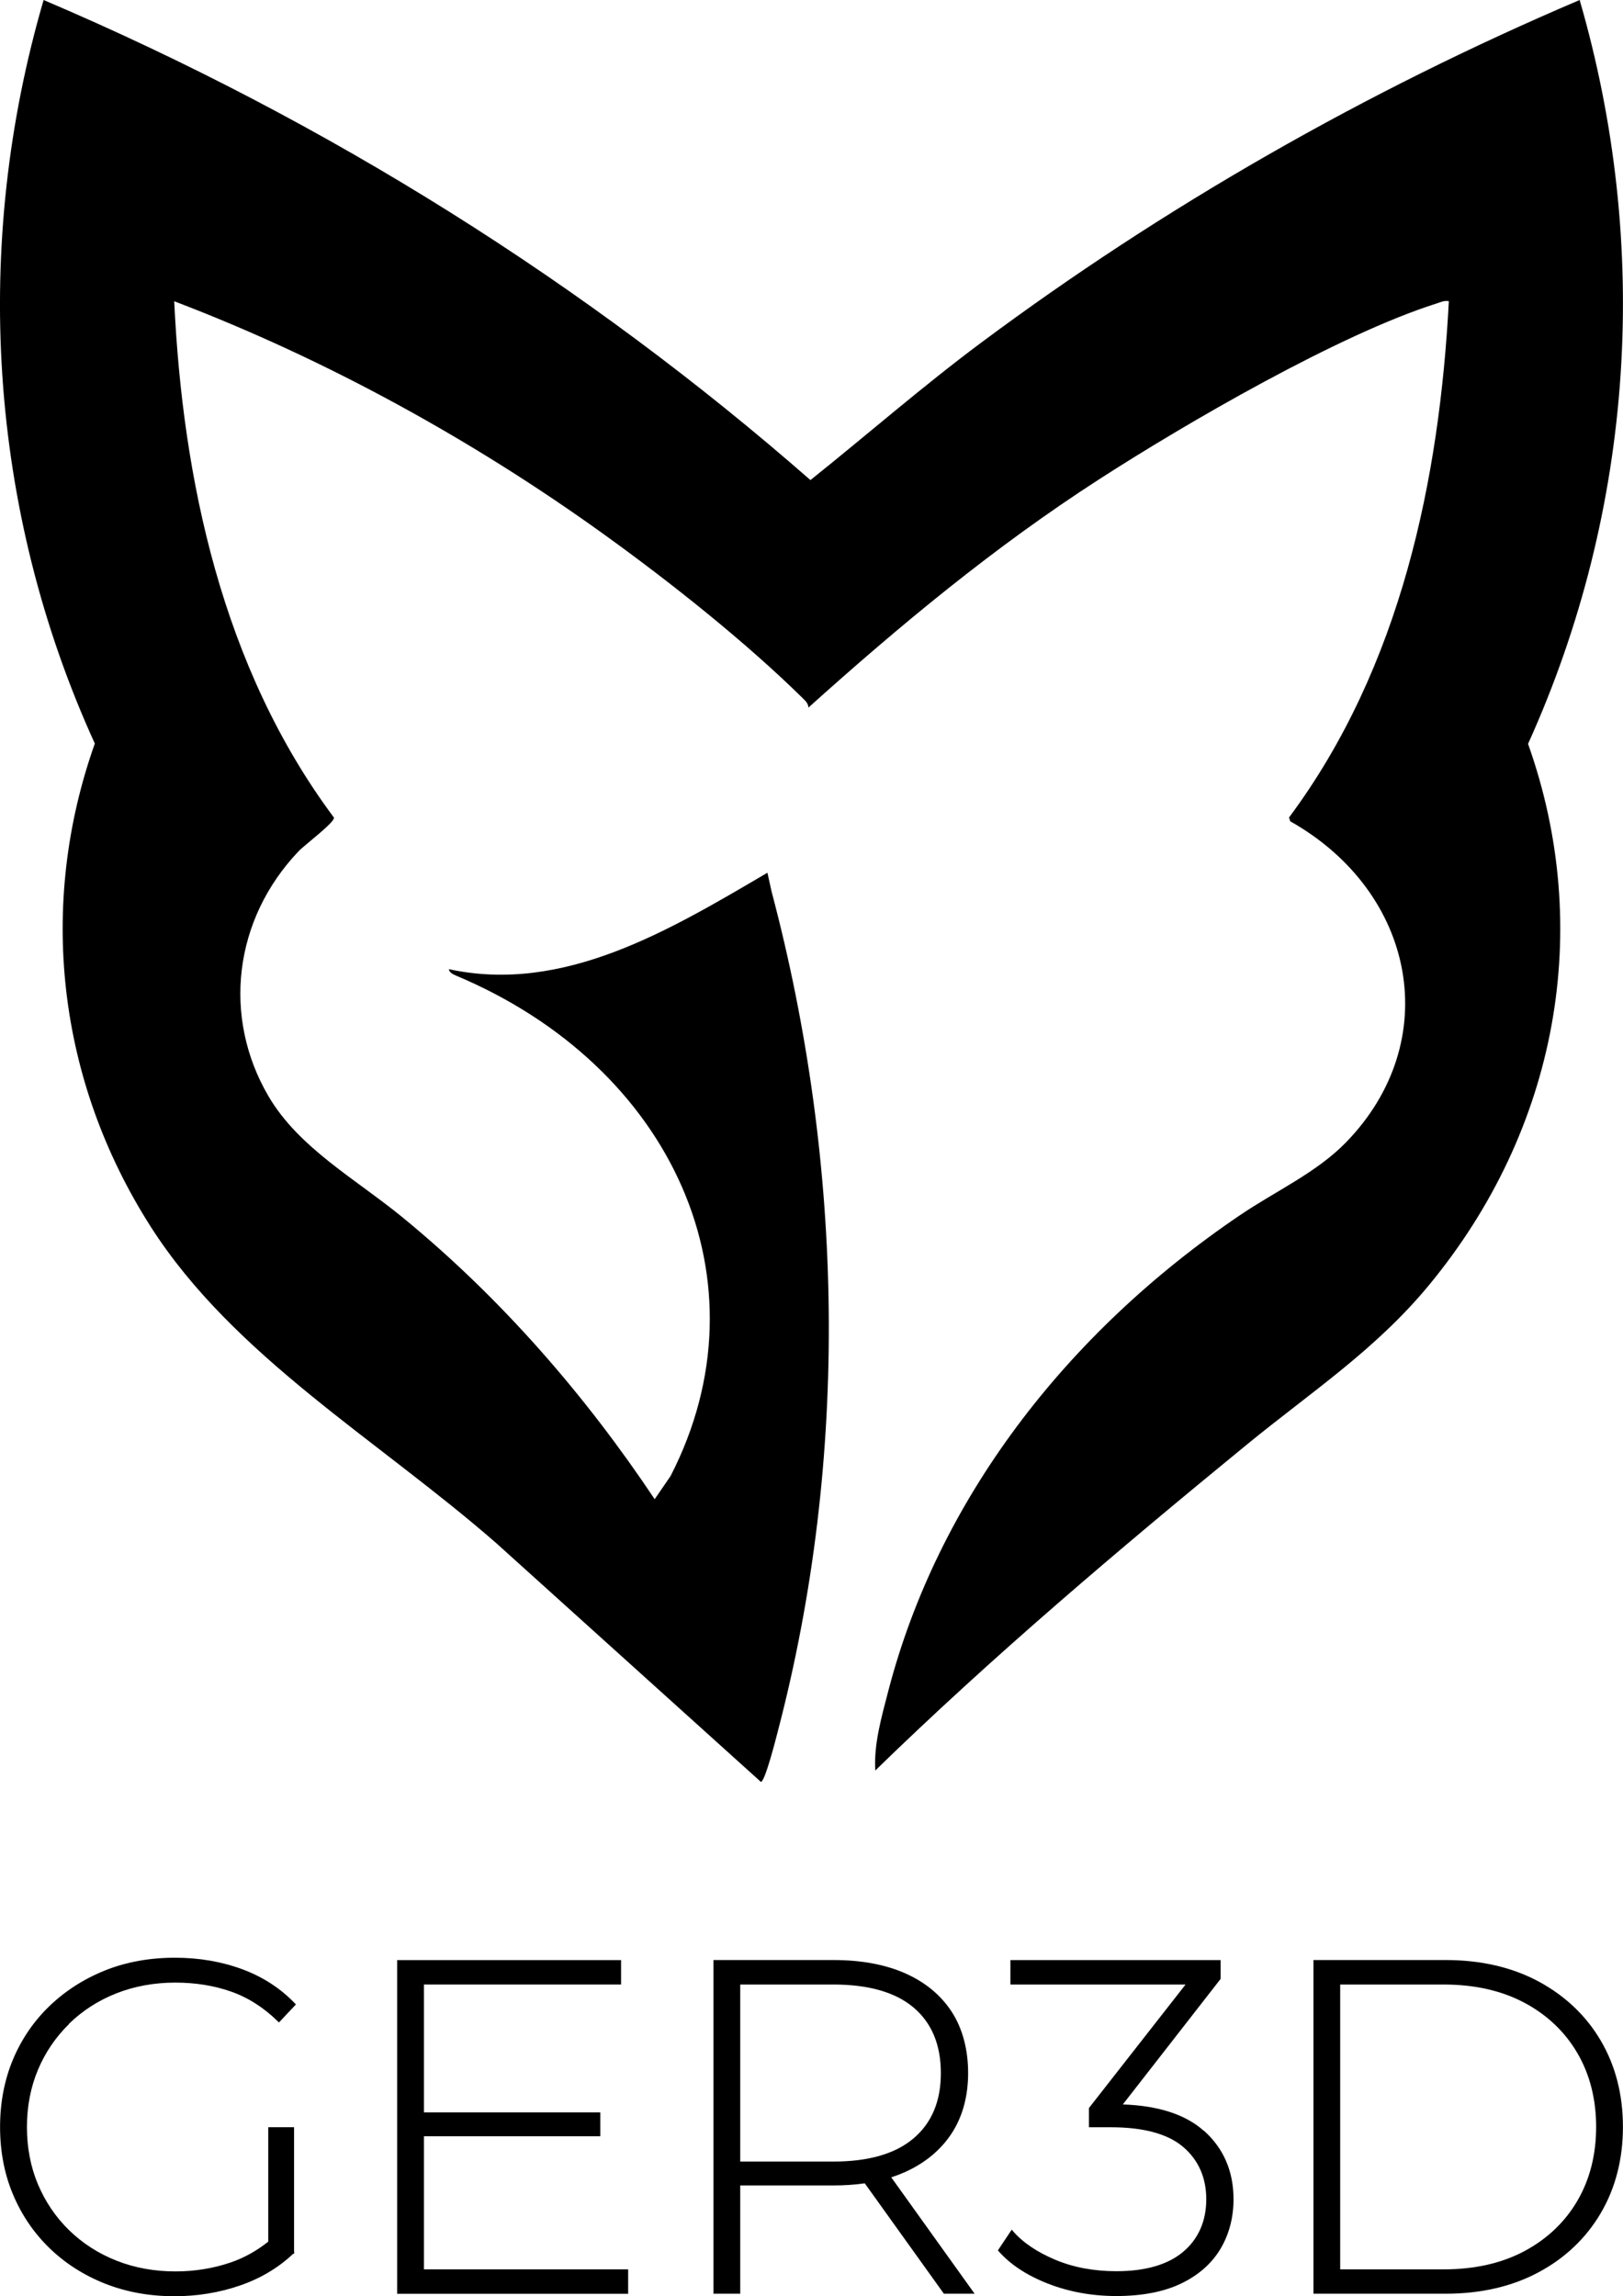
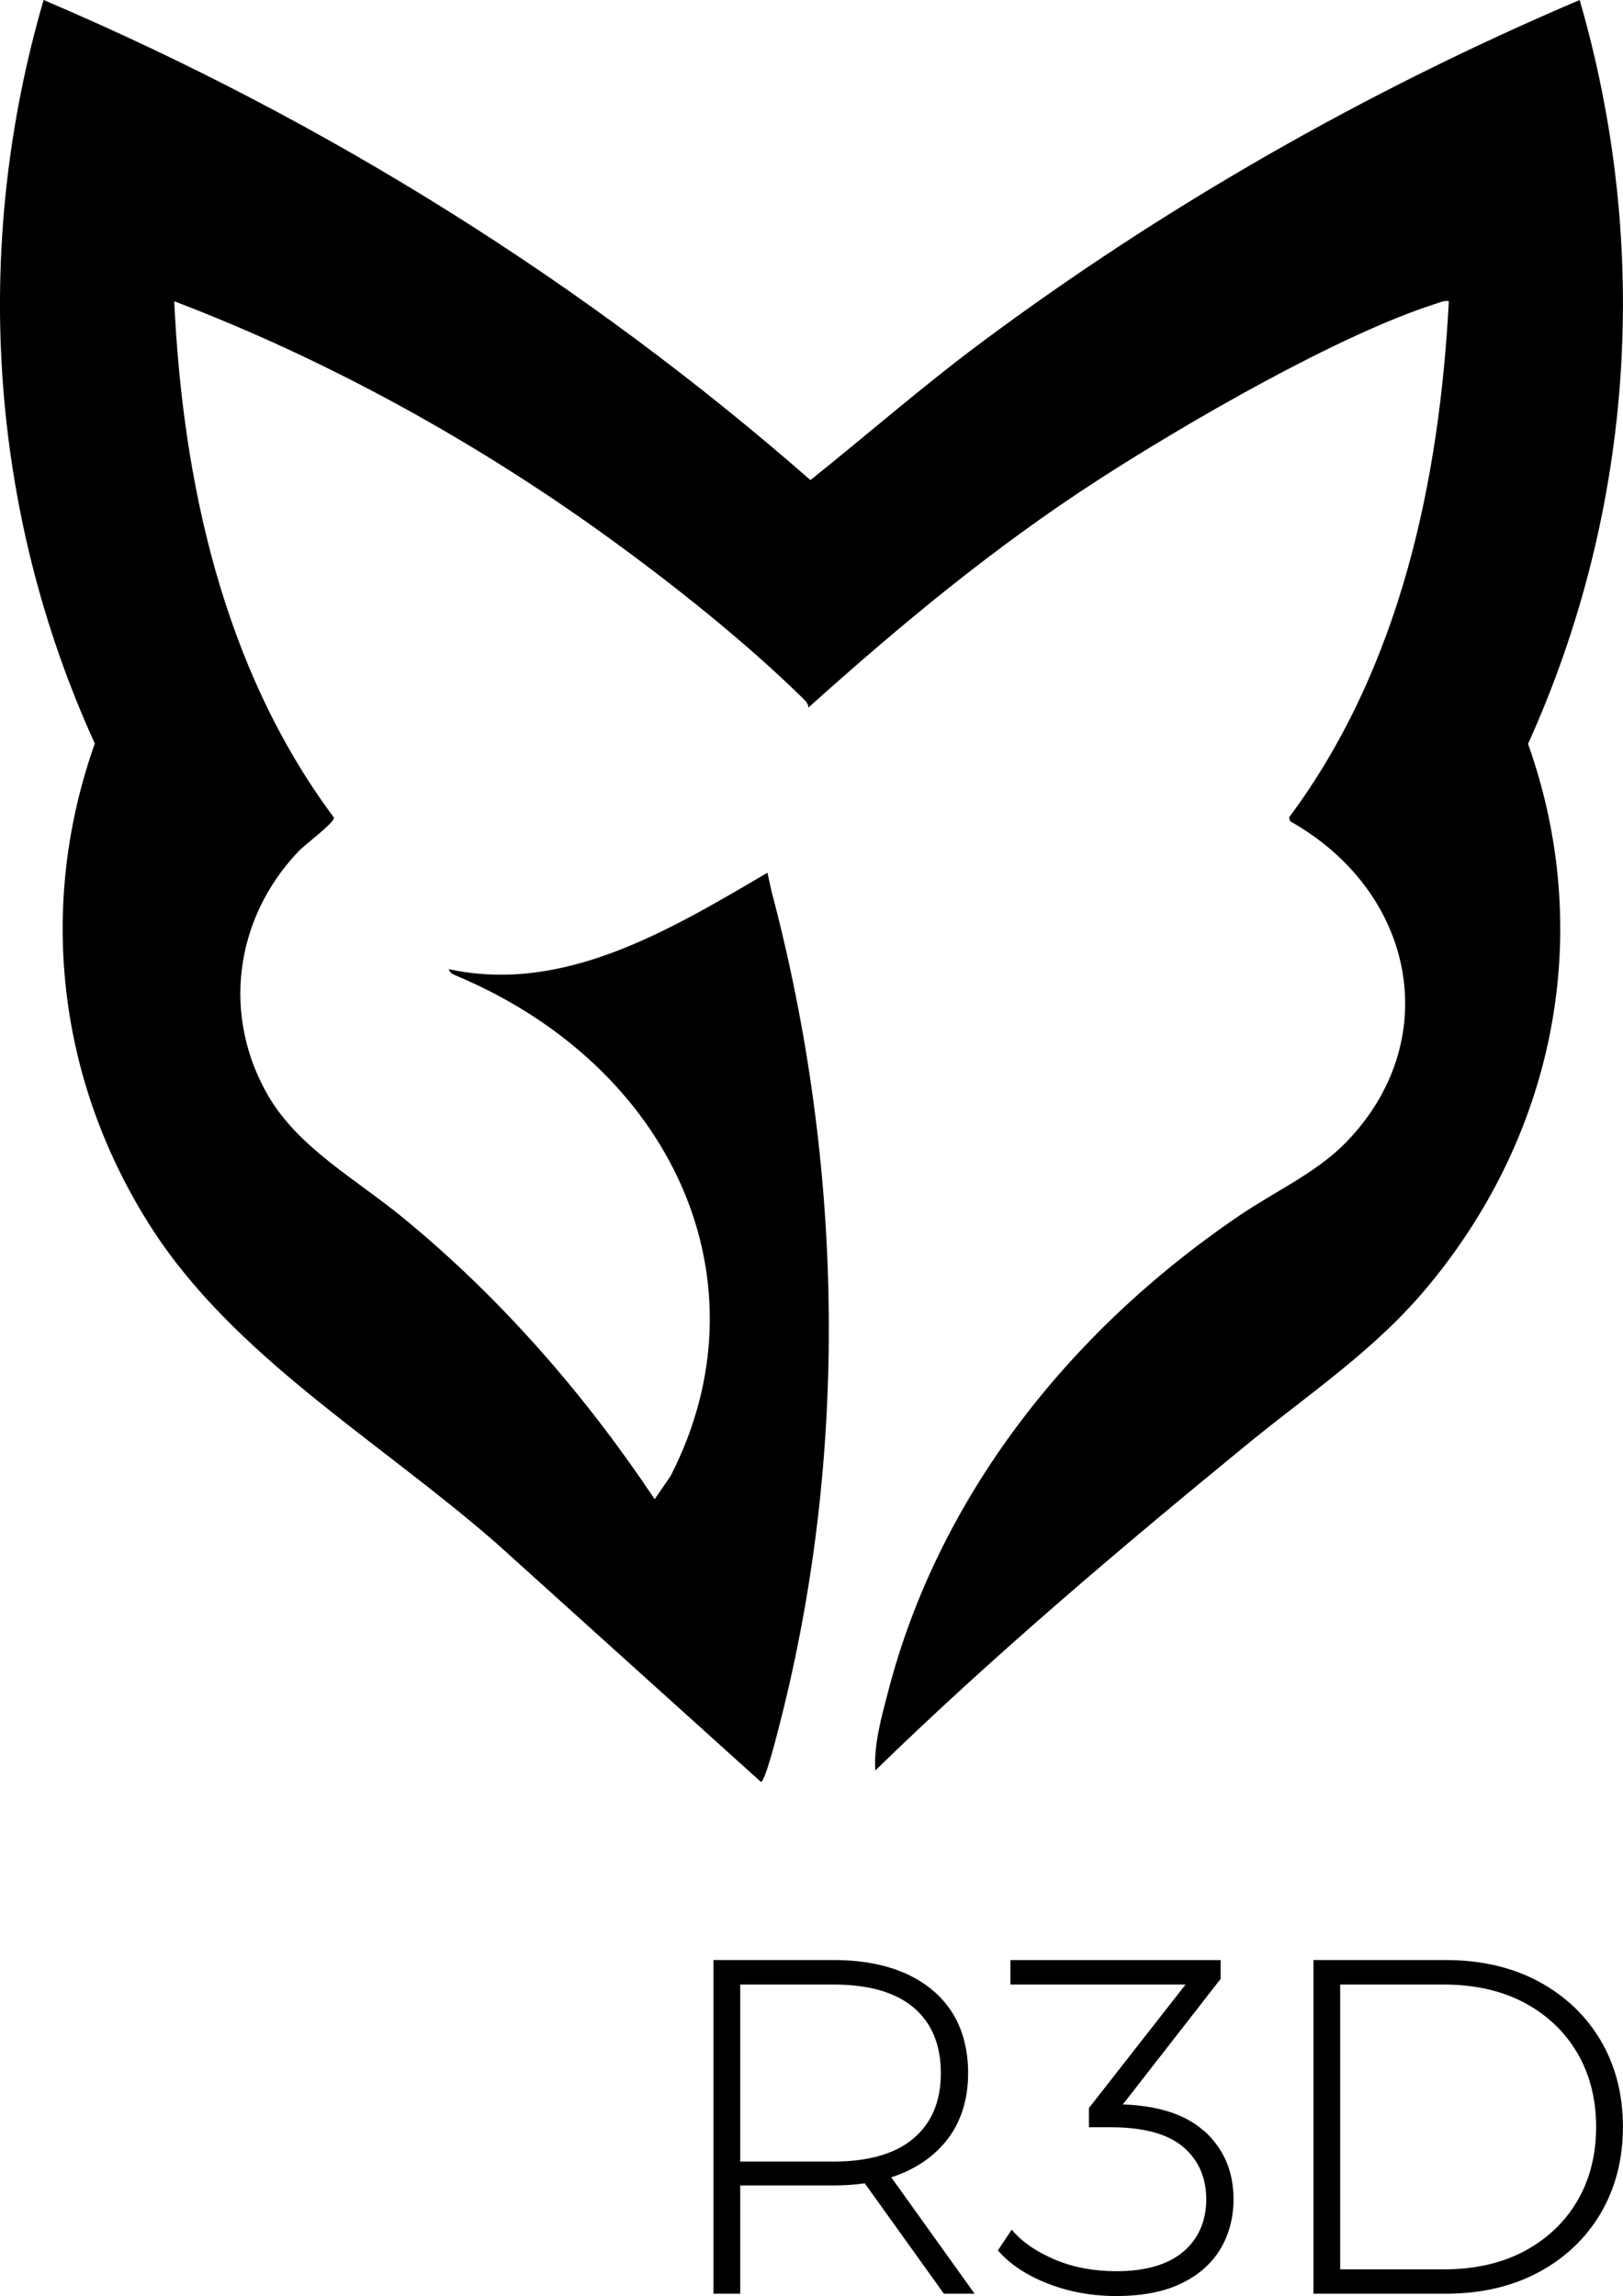
<svg xmlns="http://www.w3.org/2000/svg" id="Capa_2" data-name="Capa 2" viewBox="0 0 245.28 346.96">
  <g id="Capa_2-2" data-name="Capa 2-2">
    <g>
      <g>
-         <path d="M10.42,305.8c2.02-1.97,4.42-3.52,7.15-4.6,2.73-1.08,5.73-1.63,8.93-1.63,3.01,0,5.84.45,8.4,1.35,2.56.89,4.95,2.41,7.11,4.53l.15.14,2.56-2.72-.13-.14c-2.2-2.3-4.9-4.05-8.01-5.19-3.11-1.15-6.52-1.73-10.14-1.73-3.82,0-7.36.64-10.54,1.91-3.18,1.27-6,3.07-8.39,5.36-2.39,2.29-4.26,5.02-5.55,8.11-1.29,3.08-1.95,6.51-1.95,10.19s.65,7.11,1.95,10.19c1.29,3.08,3.14,5.81,5.51,8.11s5.19,4.1,8.39,5.37,6.73,1.91,10.51,1.91c3.44,0,6.76-.54,9.89-1.62,3.1-1.06,5.81-2.68,8.05-4.8h.13v-.12l.07-.06-.07-.09v-18.85h-3.9v17.29c-1.76,1.4-3.67,2.46-5.69,3.15-2.61.89-5.41,1.35-8.33,1.35-3.2,0-6.2-.55-8.93-1.63-2.73-1.08-5.13-2.63-7.15-4.6-2.02-1.97-3.6-4.31-4.71-6.94-1.1-2.63-1.66-5.53-1.66-8.64s.56-6.01,1.66-8.64,2.69-4.96,4.71-6.94l-.02-.02Z" />
-         <polygon points="64.07 322.79 90.72 322.79 90.72 319.18 64.07 319.18 64.07 299.86 93.86 299.86 93.86 296.17 60.02 296.17 60.02 346.59 94.93 346.59 94.93 342.9 64.07 342.9 64.07 322.79" />
        <path d="M136.83,328.17c3.02-1.37,5.38-3.34,7.02-5.86,1.63-2.52,2.46-5.58,2.46-9.08s-.83-6.7-2.46-9.22-3.99-4.48-7.02-5.83c-3.01-1.34-6.67-2.02-10.87-2.02h-18.14v50.42h4.05v-16.36h14.09c1.66,0,3.24-.11,4.73-.32l11.9,16.6.06.08h4.64l-12.6-17.59c.75-.24,1.47-.52,2.15-.82h0ZM125.96,299.86c5.31,0,9.39,1.17,12.12,3.49,2.73,2.31,4.11,5.63,4.11,9.89s-1.38,7.52-4.11,9.85c-2.74,2.34-6.81,3.52-12.12,3.52h-14.09v-26.75h14.09Z" />
        <path d="M181.9,321.94c-2.76-2.45-6.87-3.78-12.21-3.96l14.78-18.97v-2.84h-31.77v3.69h26.47l-14.56,18.61-.04.05v2.91h3.35c4.93,0,8.6,1.01,10.91,2.99,2.3,1.98,3.47,4.63,3.47,7.89s-1.17,5.97-3.47,7.92c-2.31,1.96-5.72,2.95-10.12,2.95-3.39,0-6.5-.58-9.25-1.74-2.74-1.15-4.9-2.61-6.39-4.34l-.17-.2-2.09,3.13.1.12c1.78,2.02,4.29,3.67,7.47,4.91,3.17,1.24,6.65,1.87,10.33,1.87,3.87,0,7.16-.63,9.77-1.88,2.62-1.25,4.62-3.01,5.95-5.22,1.32-2.21,1.99-4.75,1.99-7.53,0-4.23-1.51-7.72-4.5-10.37h-.02Z" />
        <path d="M241.92,308.34c-2.22-3.78-5.39-6.78-9.4-8.94-4.01-2.15-8.73-3.24-14.03-3.24h-19.99v50.42h19.99c5.3,0,10.02-1.09,14.03-3.24,4.02-2.15,7.18-5.16,9.4-8.94s3.35-8.16,3.35-13.03-1.13-9.26-3.35-13.03h0ZM202.54,299.86h15.66c4.66,0,8.76.93,12.19,2.76,3.43,1.83,6.12,4.39,8,7.61,1.88,3.22,2.83,6.97,2.83,11.15s-.95,7.93-2.83,11.15-4.57,5.77-8,7.61c-3.43,1.83-7.53,2.76-12.19,2.76h-15.66v-43.04h0Z" />
      </g>
      <path d="M238.73,0c10.76,37.09,8.31,76.79-7.8,112.4,9.93,27.88,4.54,58.21-15.01,81.83-8.09,9.78-17.71,16.04-27.58,24.12-19.33,15.83-38.36,31.94-56.06,49.17-.25-3.96.96-8.14,1.97-12.03,7.46-28.68,26.64-53.92,53.15-71.88,5.37-3.64,11.55-6.41,16.01-10.99,14.87-15.26,10.63-37.78-8.43-48.53l-.17-.57c16.94-22.76,22.74-51.2,24.15-78.01-.7-.13-1.22.14-1.83.34-14.81,4.68-38.04,18.2-50.97,26.54-15.92,10.26-30.24,22.17-43.99,34.53,0-.52-.35-.93-.73-1.3-8.63-8.52-20.08-17.62-30.17-24.88-19.51-14.05-41.75-26.39-64.94-35.22,1.26,26.77,7.19,55.3,24.14,78.02.13.72-4.45,4.14-5.35,5.09-9.82,10.31-11.54,25.06-4.55,37,4.59,7.84,13.22,12.53,20.35,18.38,15.02,12.32,27.67,27.01,38.02,42.52l2.4-3.5c15.08-29.33.37-61.86-32.43-75.62-.67-.28-.99-.54-1.08-.97,17.41,3.77,33.42-5.93,48.15-14.57l.63,2.85c10.94,41.27,11.77,85.51.94,126.88-.26,1.01-1.94,7.65-2.56,7.64l-39.99-36.07c-17.83-15.58-39.7-28.22-52.21-47.8-14.2-22.22-17.09-48.71-8.46-73.02C-1.83,76.93-4.2,36.93,6.59,0c42.97,18.29,82.23,43.06,115.89,72.54,8.57-6.85,16.93-14.16,25.85-20.8C175.76,31.32,206.3,13.81,238.73,0Z" />
    </g>
  </g>
</svg>